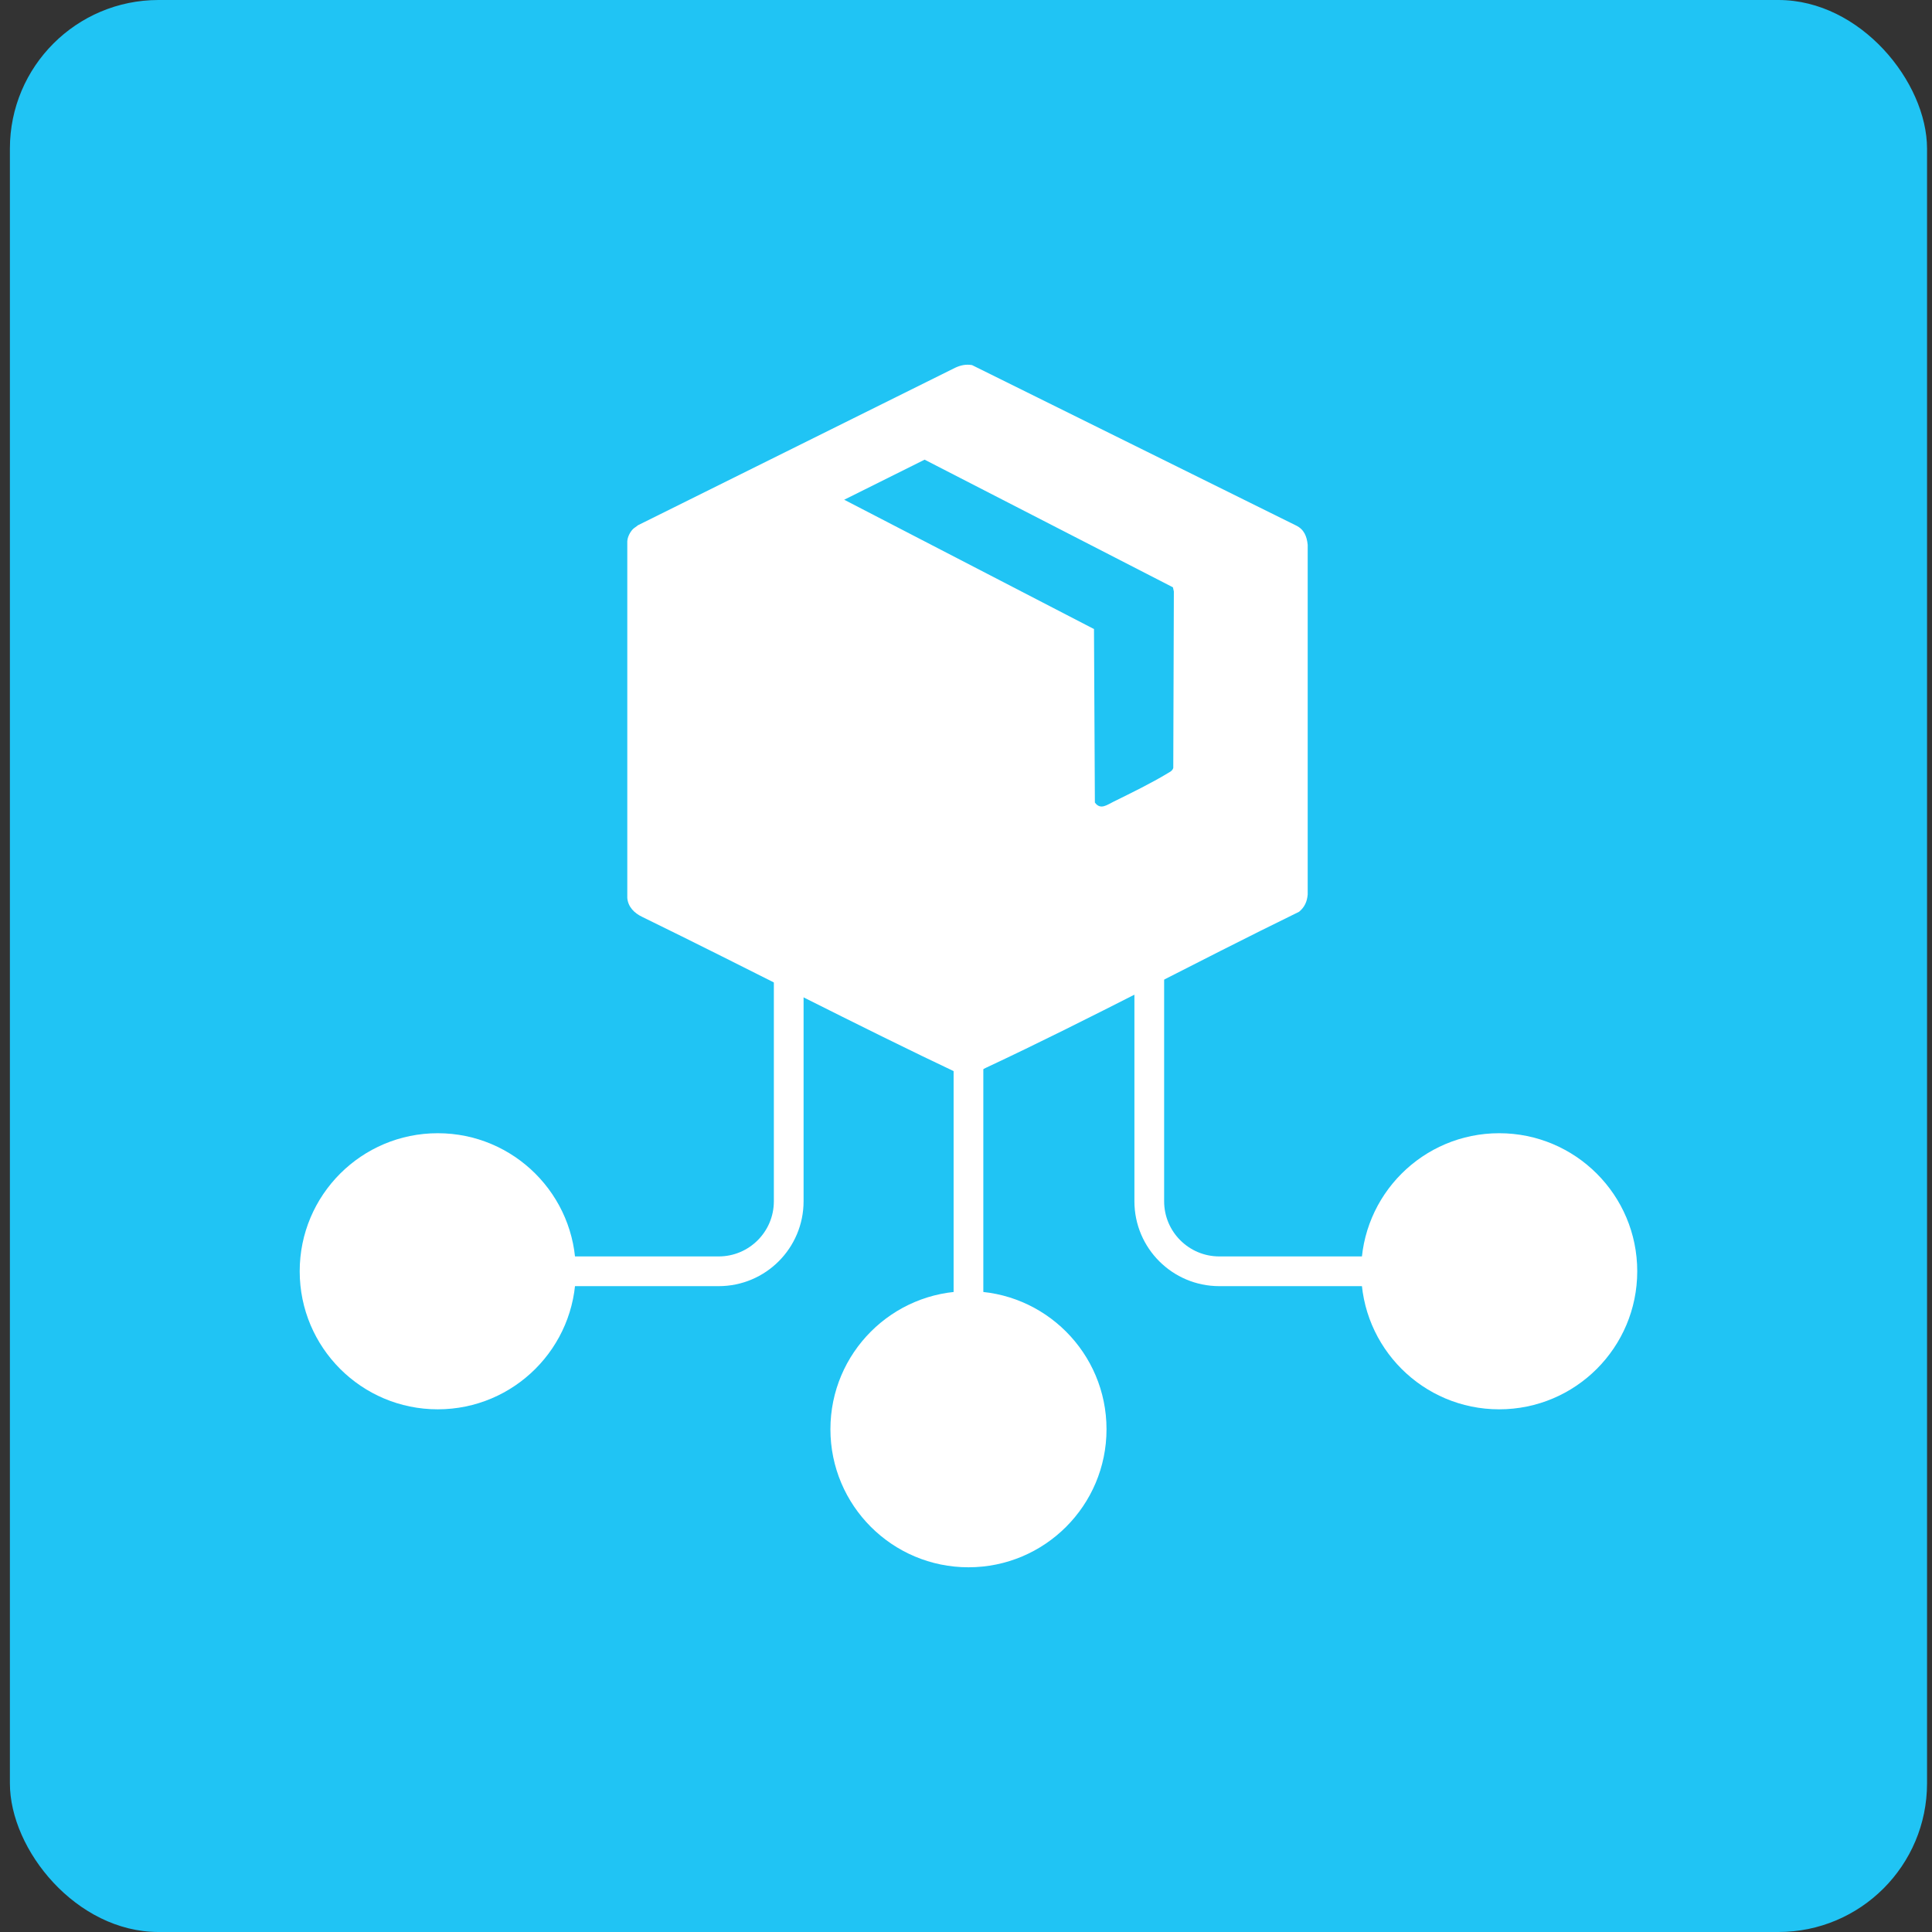
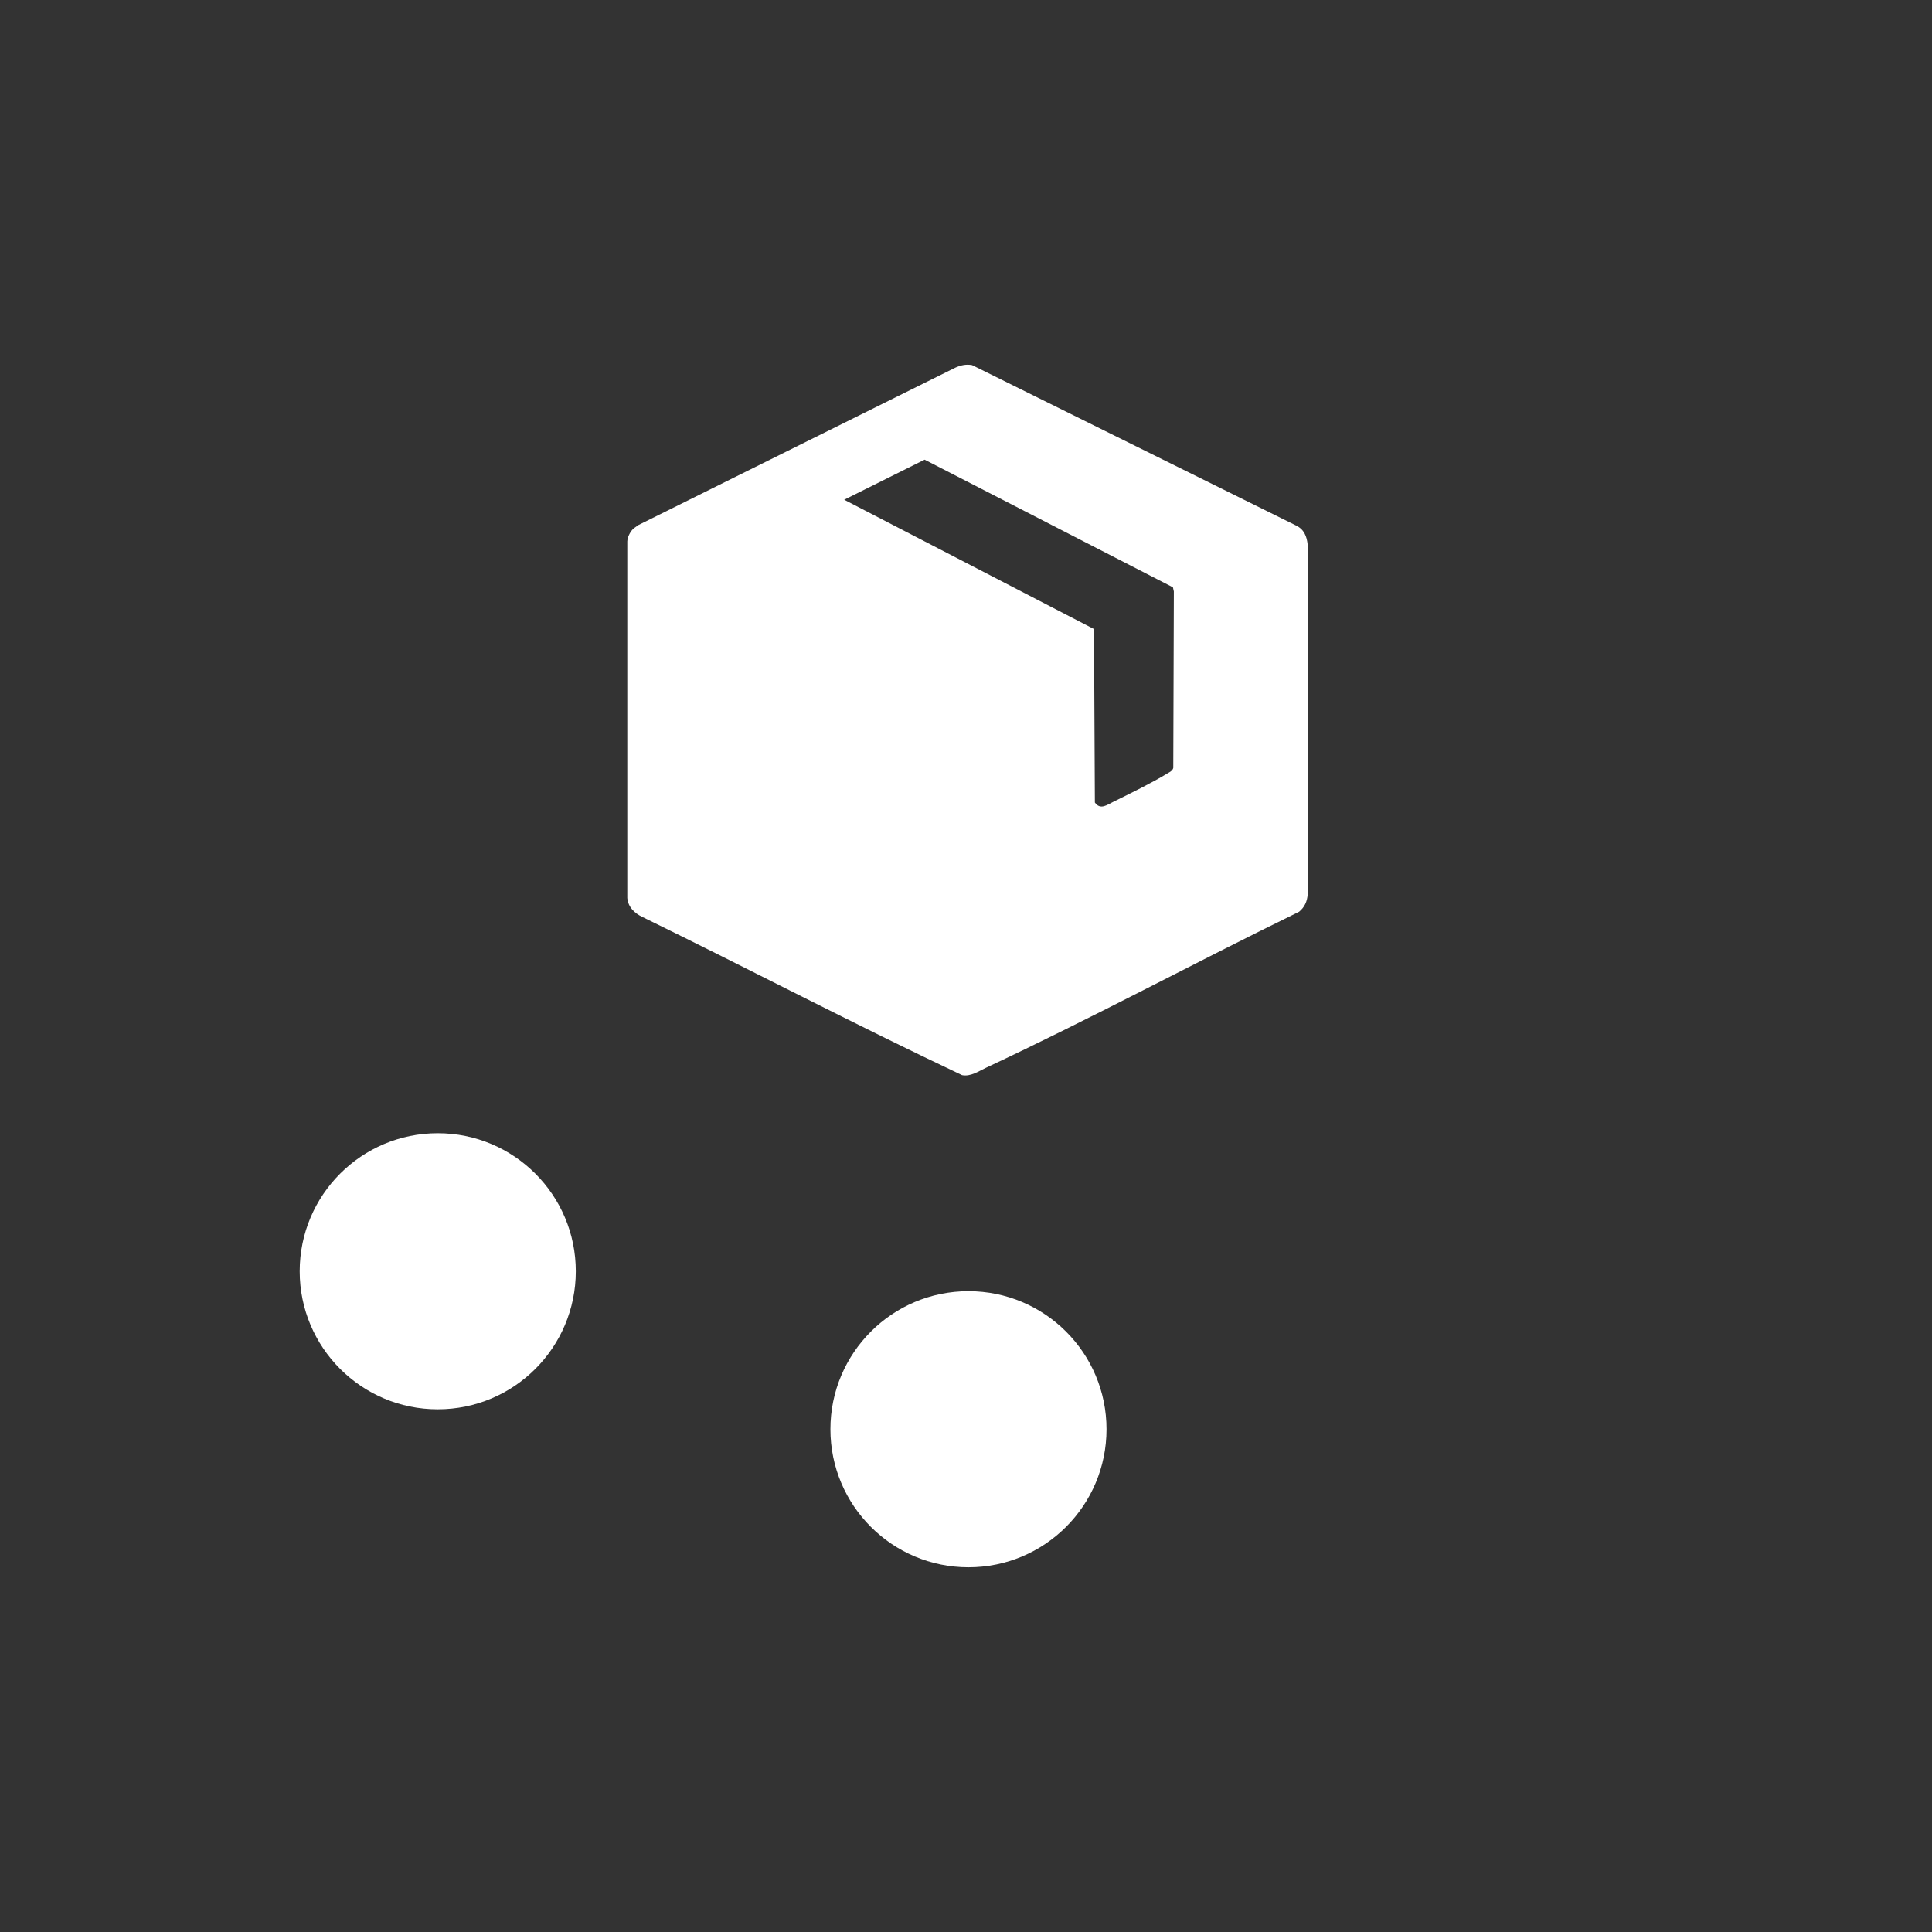
<svg xmlns="http://www.w3.org/2000/svg" width="130" height="130" viewBox="0 0 130 130" fill="none">
  <rect x="0" y="0" width="130" height="130" fill="#333333" stroke="none" />
-   <rect x="0.666" width="129" height="130" rx="10" fill="#20C4F4" />
-   <path d="M100.877 85.542H82.044C79.444 85.542 77.332 83.434 77.332 80.83V58.121" stroke="white" stroke-width="2" stroke-miterlimit="10" />
-   <path d="M65.166 96.17V58.121" stroke="white" stroke-width="2" stroke-miterlimit="10" />
-   <path d="M29.455 85.542H48.359C50.96 85.542 53.071 83.434 53.071 80.83V58.121" stroke="white" stroke-width="2" stroke-miterlimit="10" />
  <path d="M87.206 35.358L65.407 24.567C64.992 24.496 64.645 24.574 64.273 24.744L42.925 35.344C42.829 35.433 42.659 35.525 42.581 35.61C42.386 35.815 42.223 36.141 42.209 36.428V60.423C42.262 61.029 42.684 61.44 43.205 61.692C50.4 65.203 57.503 68.926 64.737 72.345C65.315 72.455 65.846 72.083 66.356 71.842C73.449 68.522 80.379 64.784 87.411 61.352C87.783 61.043 87.95 60.675 87.992 60.19V36.662C87.935 36.088 87.748 35.617 87.206 35.358ZM78.947 51.669C78.901 51.861 78.713 51.946 78.558 52.038C77.498 52.682 76.067 53.384 74.941 53.937C74.501 54.149 74.048 54.528 73.672 54L73.612 42.327L56.805 33.626L62.215 30.93L78.923 39.518L78.986 39.797L78.947 51.669Z" fill="white" />
  <path d="M29.455 94.83C34.585 94.83 38.744 90.671 38.744 85.541C38.744 80.411 34.585 76.252 29.455 76.252C24.325 76.252 20.166 80.411 20.166 85.541C20.166 90.671 24.325 94.83 29.455 94.83Z" fill="white" />
  <path d="M65.166 105.459C70.296 105.459 74.455 101.3 74.455 96.17C74.455 91.04 70.296 86.881 65.166 86.881C60.036 86.881 55.877 91.04 55.877 96.17C55.877 101.3 60.036 105.459 65.166 105.459Z" fill="white" />
-   <path d="M100.877 94.83C106.007 94.83 110.166 90.671 110.166 85.541C110.166 80.411 106.007 76.252 100.877 76.252C95.747 76.252 91.588 80.411 91.588 85.541C91.588 90.671 95.747 94.83 100.877 94.83Z" fill="white" />
</svg>